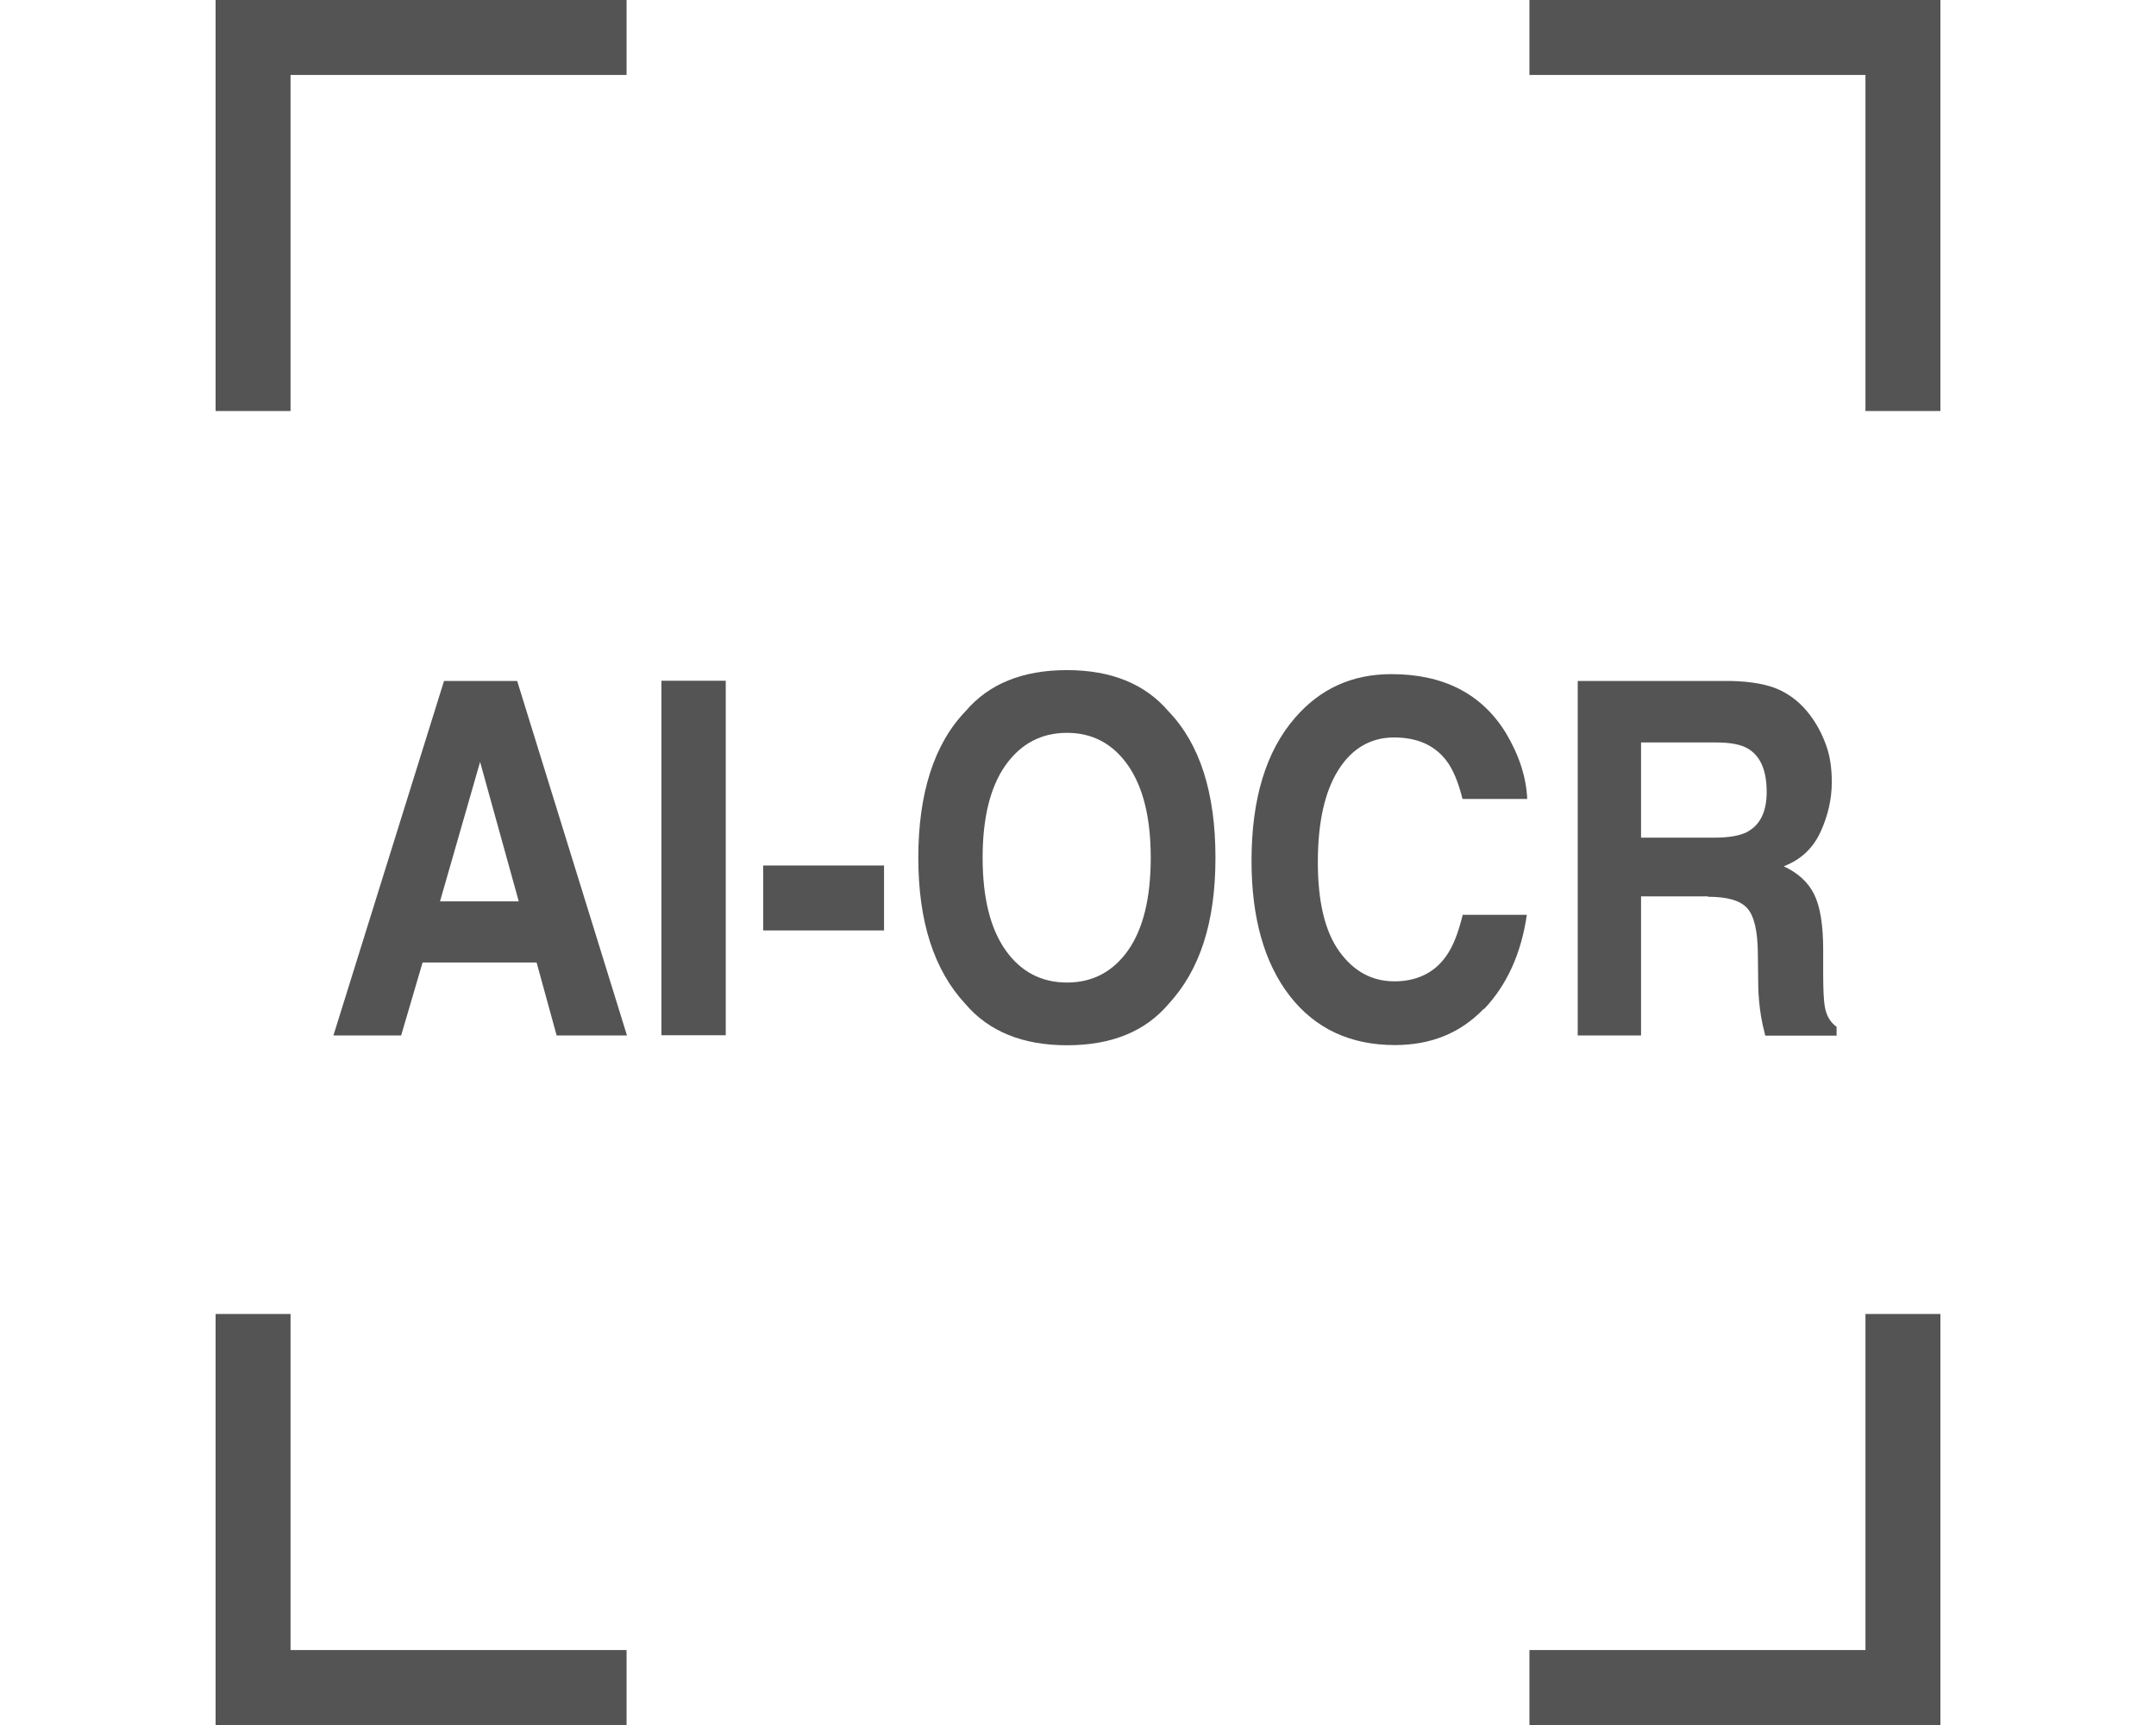
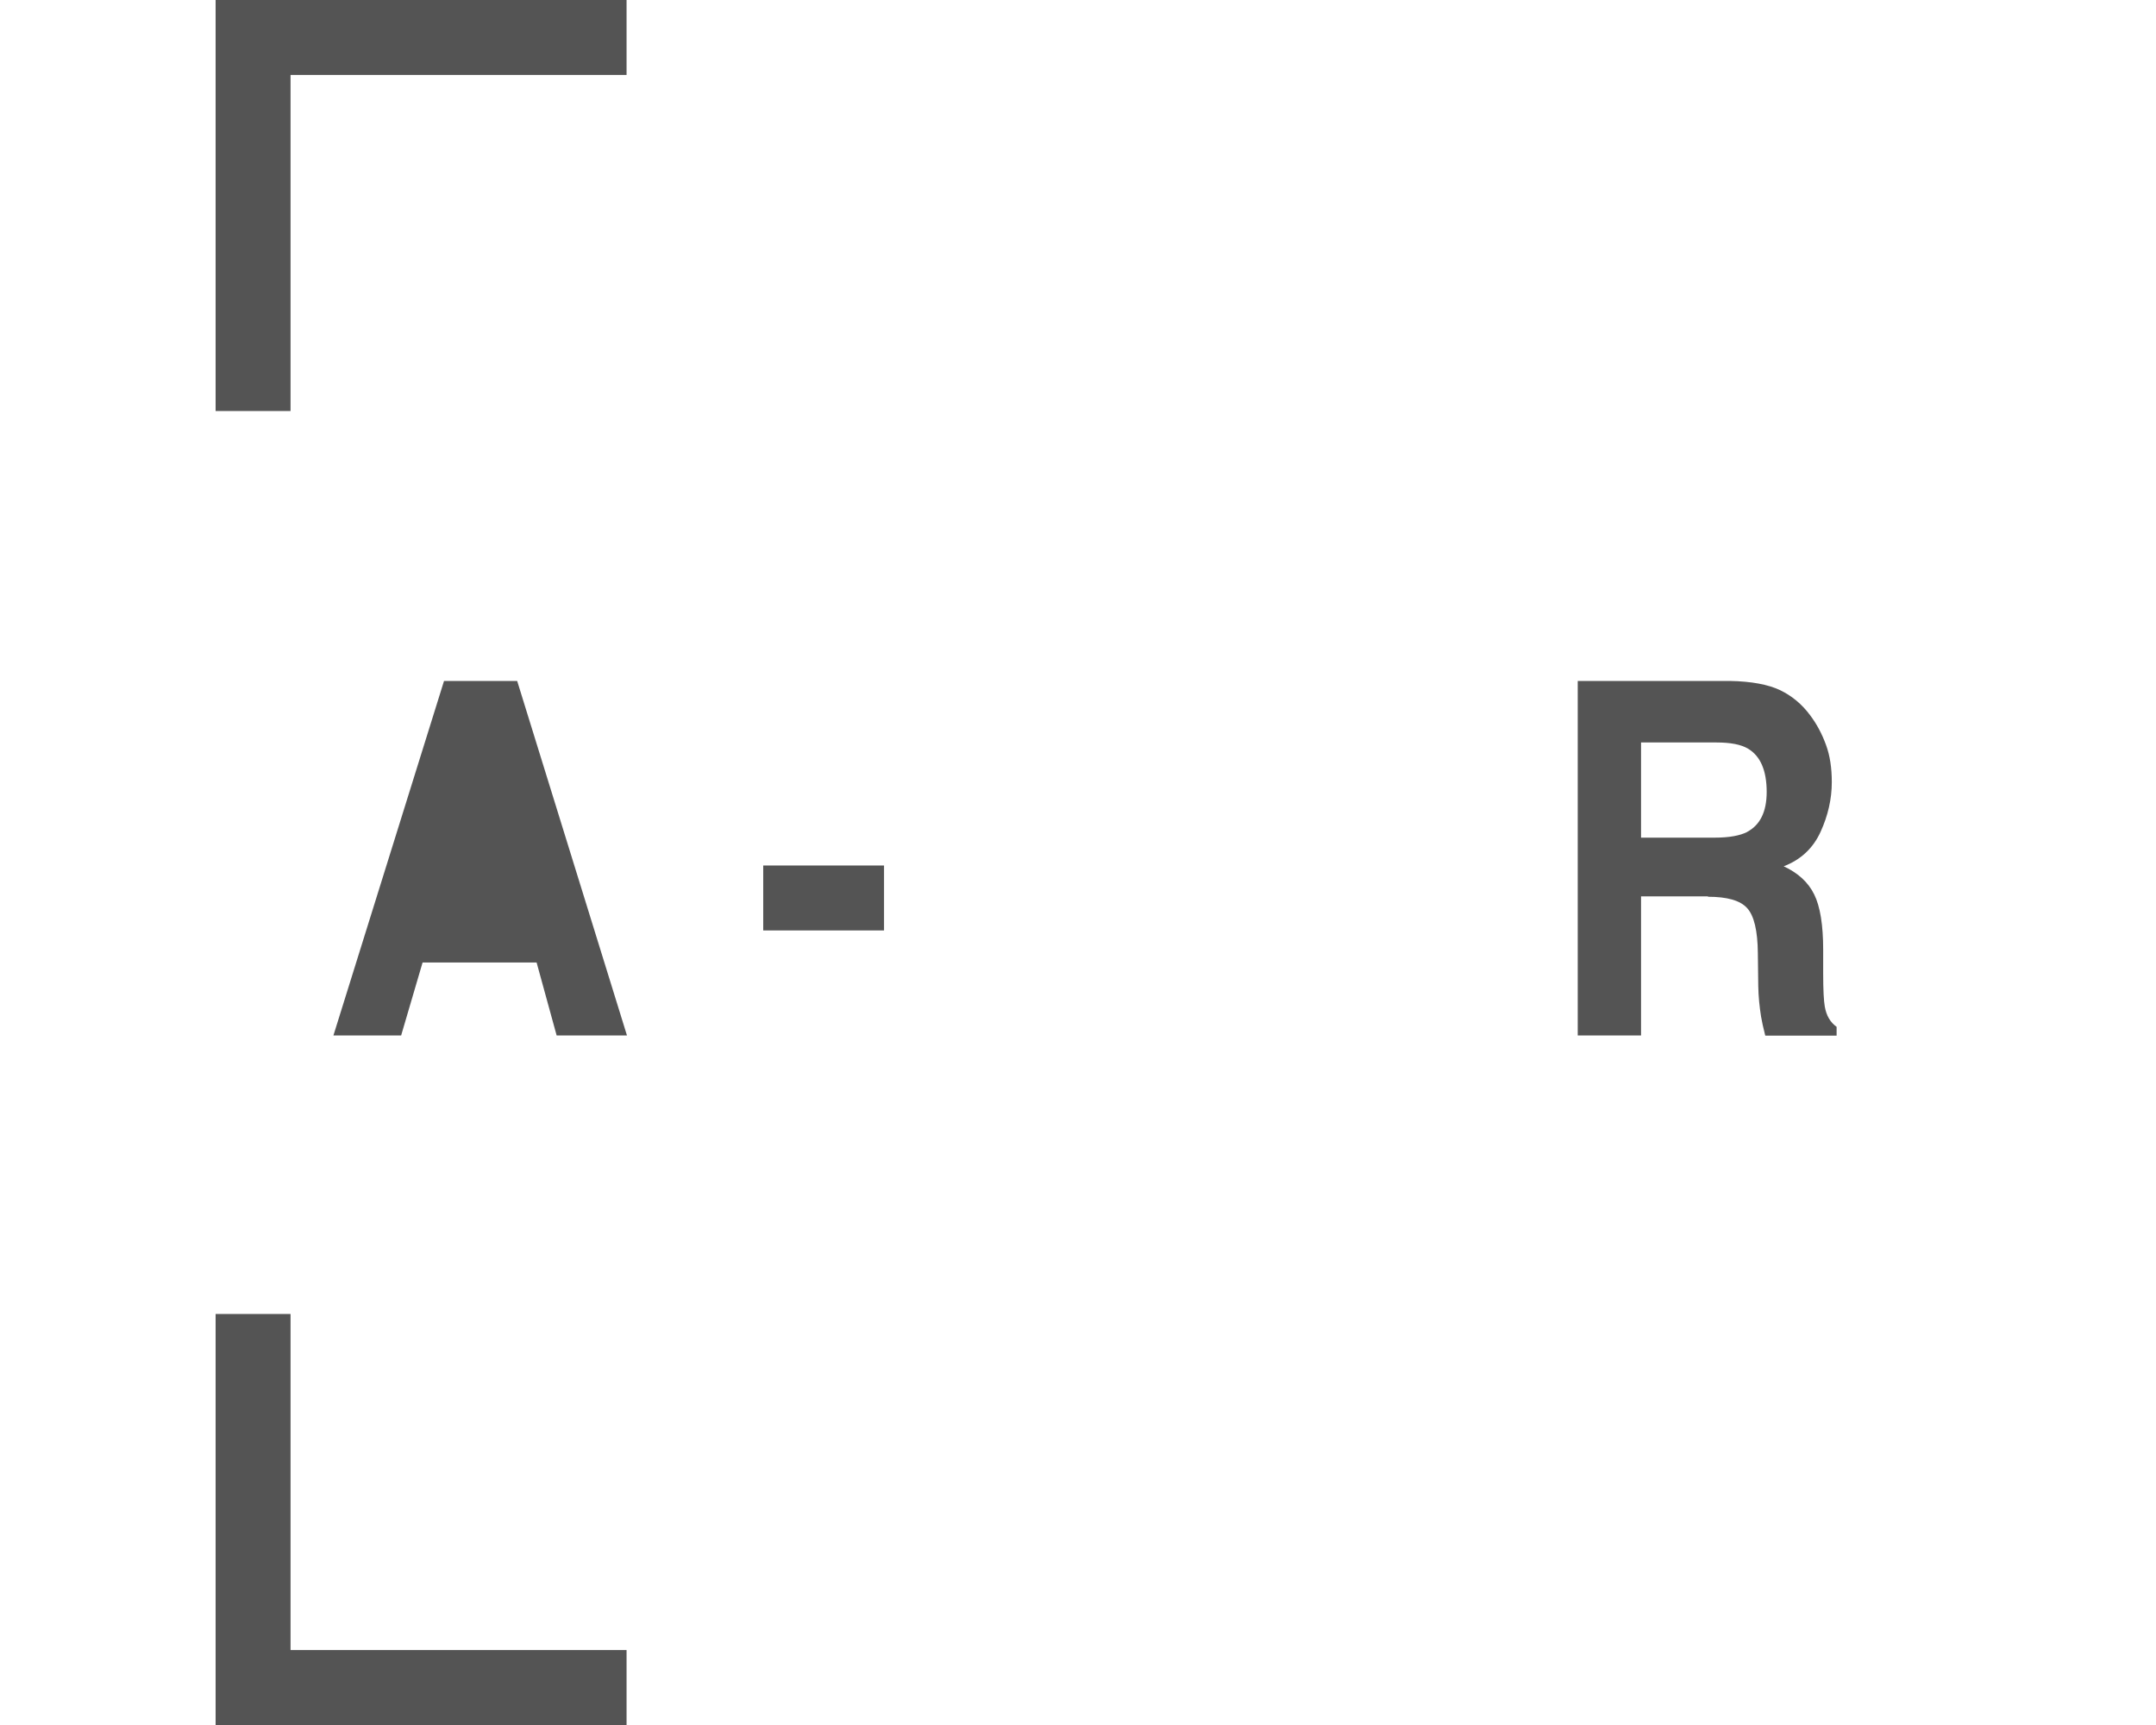
<svg xmlns="http://www.w3.org/2000/svg" id="_layer_2" data-name="layer_2" viewBox="0 0 86.08 86.08" width="120" height="96" preserveAspectRatio="xMidYMid meet">
  <defs>
    <style>
      .cls-1 {
        fill: #545454;
        stroke-width: 0px;
      }
    </style>
  </defs>
  <g id="_illustration" data-name="illustration">
    <g>
-       <path class="cls-1" d="m16.03,48.03h-5.7l-1.07,3.64h-3.38l5.52-17.69h3.65l5.48,17.69h-3.51l-1-3.64Zm-.9-3.05l-1.93-6.96-2,6.96h3.93Z" />
-       <path class="cls-1" d="m22.25,33.97h3.21v17.69h-3.21v-17.69Z" />
+       <path class="cls-1" d="m16.03,48.03h-5.7l-1.07,3.64h-3.38l5.52-17.69h3.65l5.48,17.69h-3.51l-1-3.64Zm-.9-3.05h3.93Z" />
      <path class="cls-1" d="m27.33,43.19h6.03v3.24h-6.03v-3.24Z" />
-       <path class="cls-1" d="m42.49,52.16c-2.21,0-3.9-.69-5.07-2.06-1.57-1.69-2.35-4.12-2.35-7.3s.78-5.67,2.35-7.3c1.17-1.38,2.86-2.06,5.07-2.06s3.9.69,5.07,2.06c1.56,1.62,2.34,4.06,2.34,7.3s-.78,5.61-2.34,7.3c-1.17,1.38-2.86,2.06-5.07,2.06Zm3.06-4.75c.75-1.08,1.12-2.62,1.12-4.61s-.38-3.52-1.13-4.6c-.75-1.08-1.77-1.63-3.05-1.63s-2.3.54-3.07,1.62c-.76,1.08-1.14,2.62-1.14,4.61s.38,3.53,1.14,4.61c.76,1.08,1.79,1.62,3.07,1.62s2.3-.54,3.06-1.62Z" />
-       <path class="cls-1" d="m63.29,50.34c-1.16,1.21-2.63,1.81-4.43,1.81-2.23,0-3.98-.82-5.25-2.45-1.27-1.64-1.91-3.89-1.91-6.74,0-3.09.72-5.47,2.17-7.14,1.26-1.46,2.86-2.18,4.81-2.18,2.6,0,4.51.98,5.71,2.93.66,1.1,1.02,2.2,1.07,3.3h-3.23c-.21-.85-.48-1.49-.81-1.92-.59-.77-1.46-1.15-2.61-1.15s-2.1.54-2.78,1.63c-.68,1.08-1.02,2.62-1.02,4.6s.36,3.47,1.08,4.46,1.63,1.48,2.74,1.48,2-.42,2.59-1.27c.33-.46.6-1.14.82-2.05h3.2c-.28,1.93-.99,3.5-2.14,4.71Z" />
      <path class="cls-1" d="m74.48,44.73h-3.34v6.94h-3.16v-17.69h7.59c1.09.02,1.92.18,2.51.46.58.28,1.08.69,1.49,1.24.34.45.6.94.8,1.49.2.54.29,1.16.29,1.86,0,.84-.19,1.67-.56,2.48-.37.81-.98,1.39-1.84,1.72.71.33,1.22.79,1.52,1.4.3.6.45,1.53.45,2.77v1.19c0,.81.03,1.36.08,1.64.08.46.28.79.59,1.01v.44h-3.56c-.1-.39-.17-.71-.21-.95-.08-.5-.13-1-.14-1.52l-.02-1.64c-.01-1.13-.19-1.88-.54-2.26-.35-.38-1-.56-1.95-.56Zm1.96-3.22c.64-.34.97-1,.97-1.99,0-1.07-.31-1.79-.93-2.16-.35-.21-.88-.31-1.58-.31h-3.76v4.75h3.67c.73,0,1.27-.1,1.64-.29Z" />
    </g>
    <polygon class="cls-1" points="3.74 3.74 20.51 3.74 20.51 0 0 0 0 20.51 3.74 20.51 3.74 3.74" />
-     <polygon class="cls-1" points="82.34 3.74 82.34 20.51 86.08 20.51 86.08 0 65.57 0 65.57 3.74 82.34 3.74" />
-     <polygon class="cls-1" points="82.34 82.34 65.57 82.34 65.57 86.08 86.08 86.08 86.08 65.57 82.34 65.57 82.34 82.34" />
    <polygon class="cls-1" points="3.74 82.34 3.74 65.57 0 65.57 0 86.08 20.51 86.08 20.51 82.34 3.74 82.34" />
  </g>
</svg>